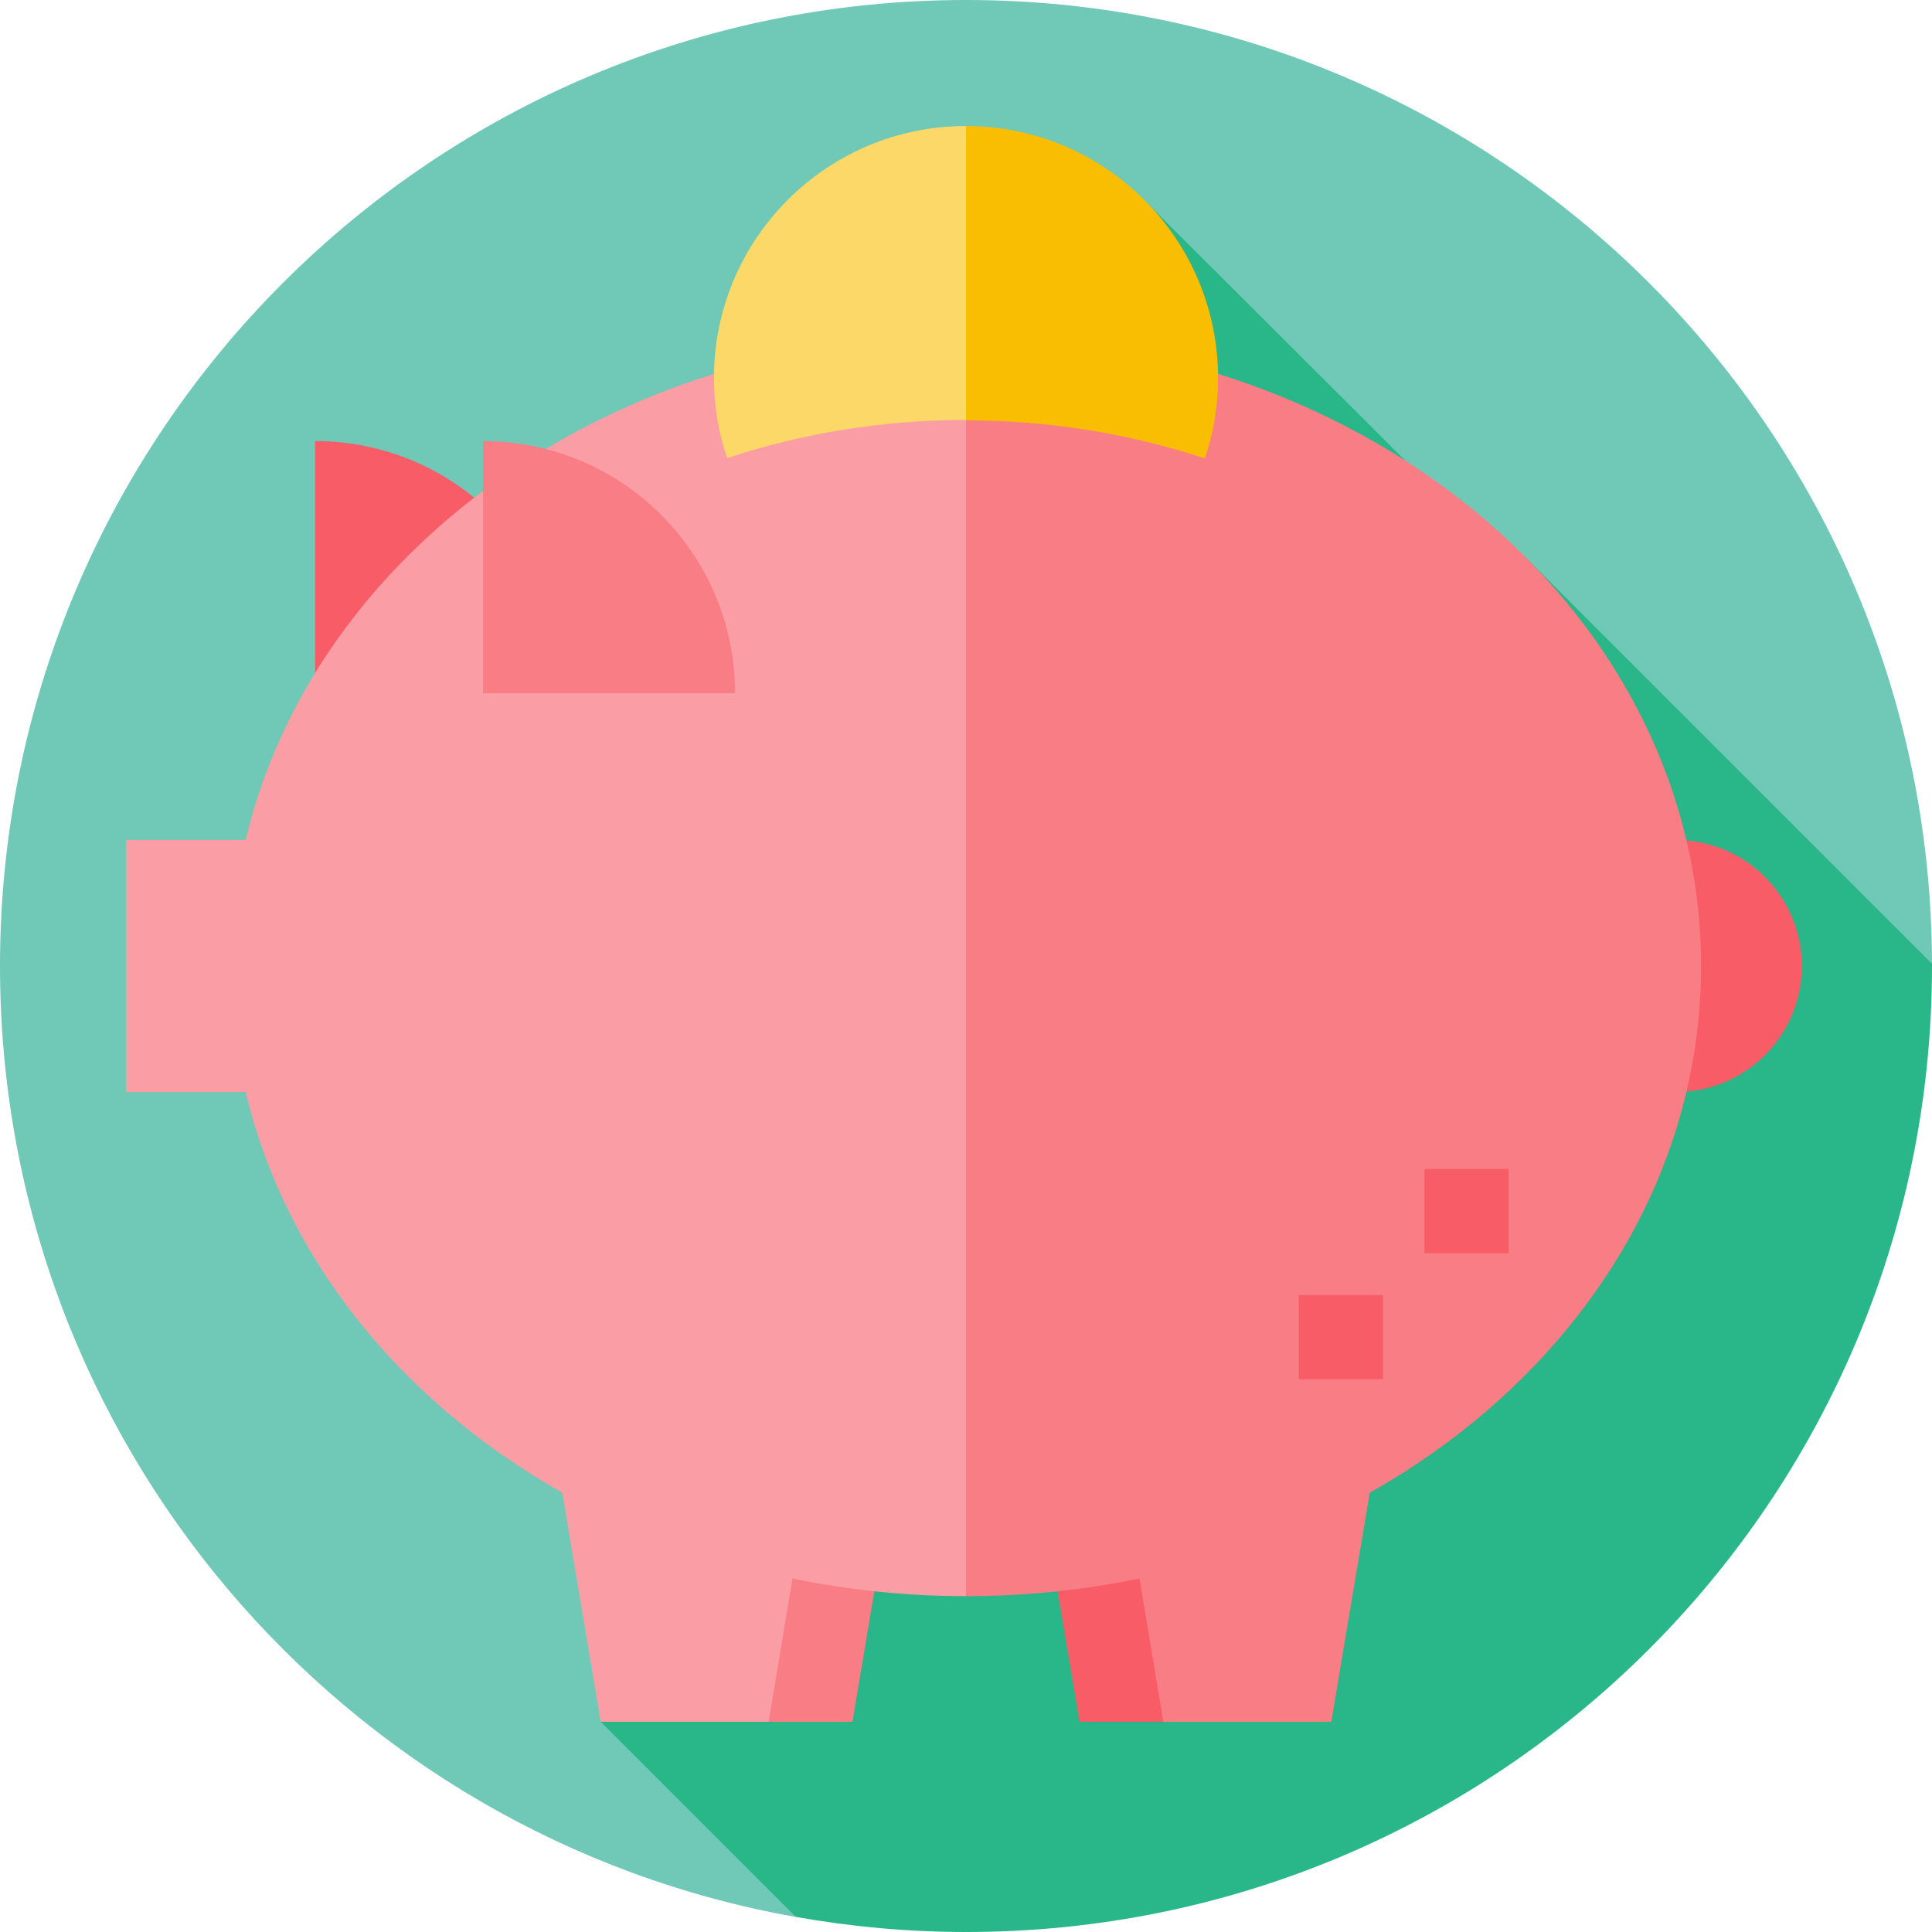
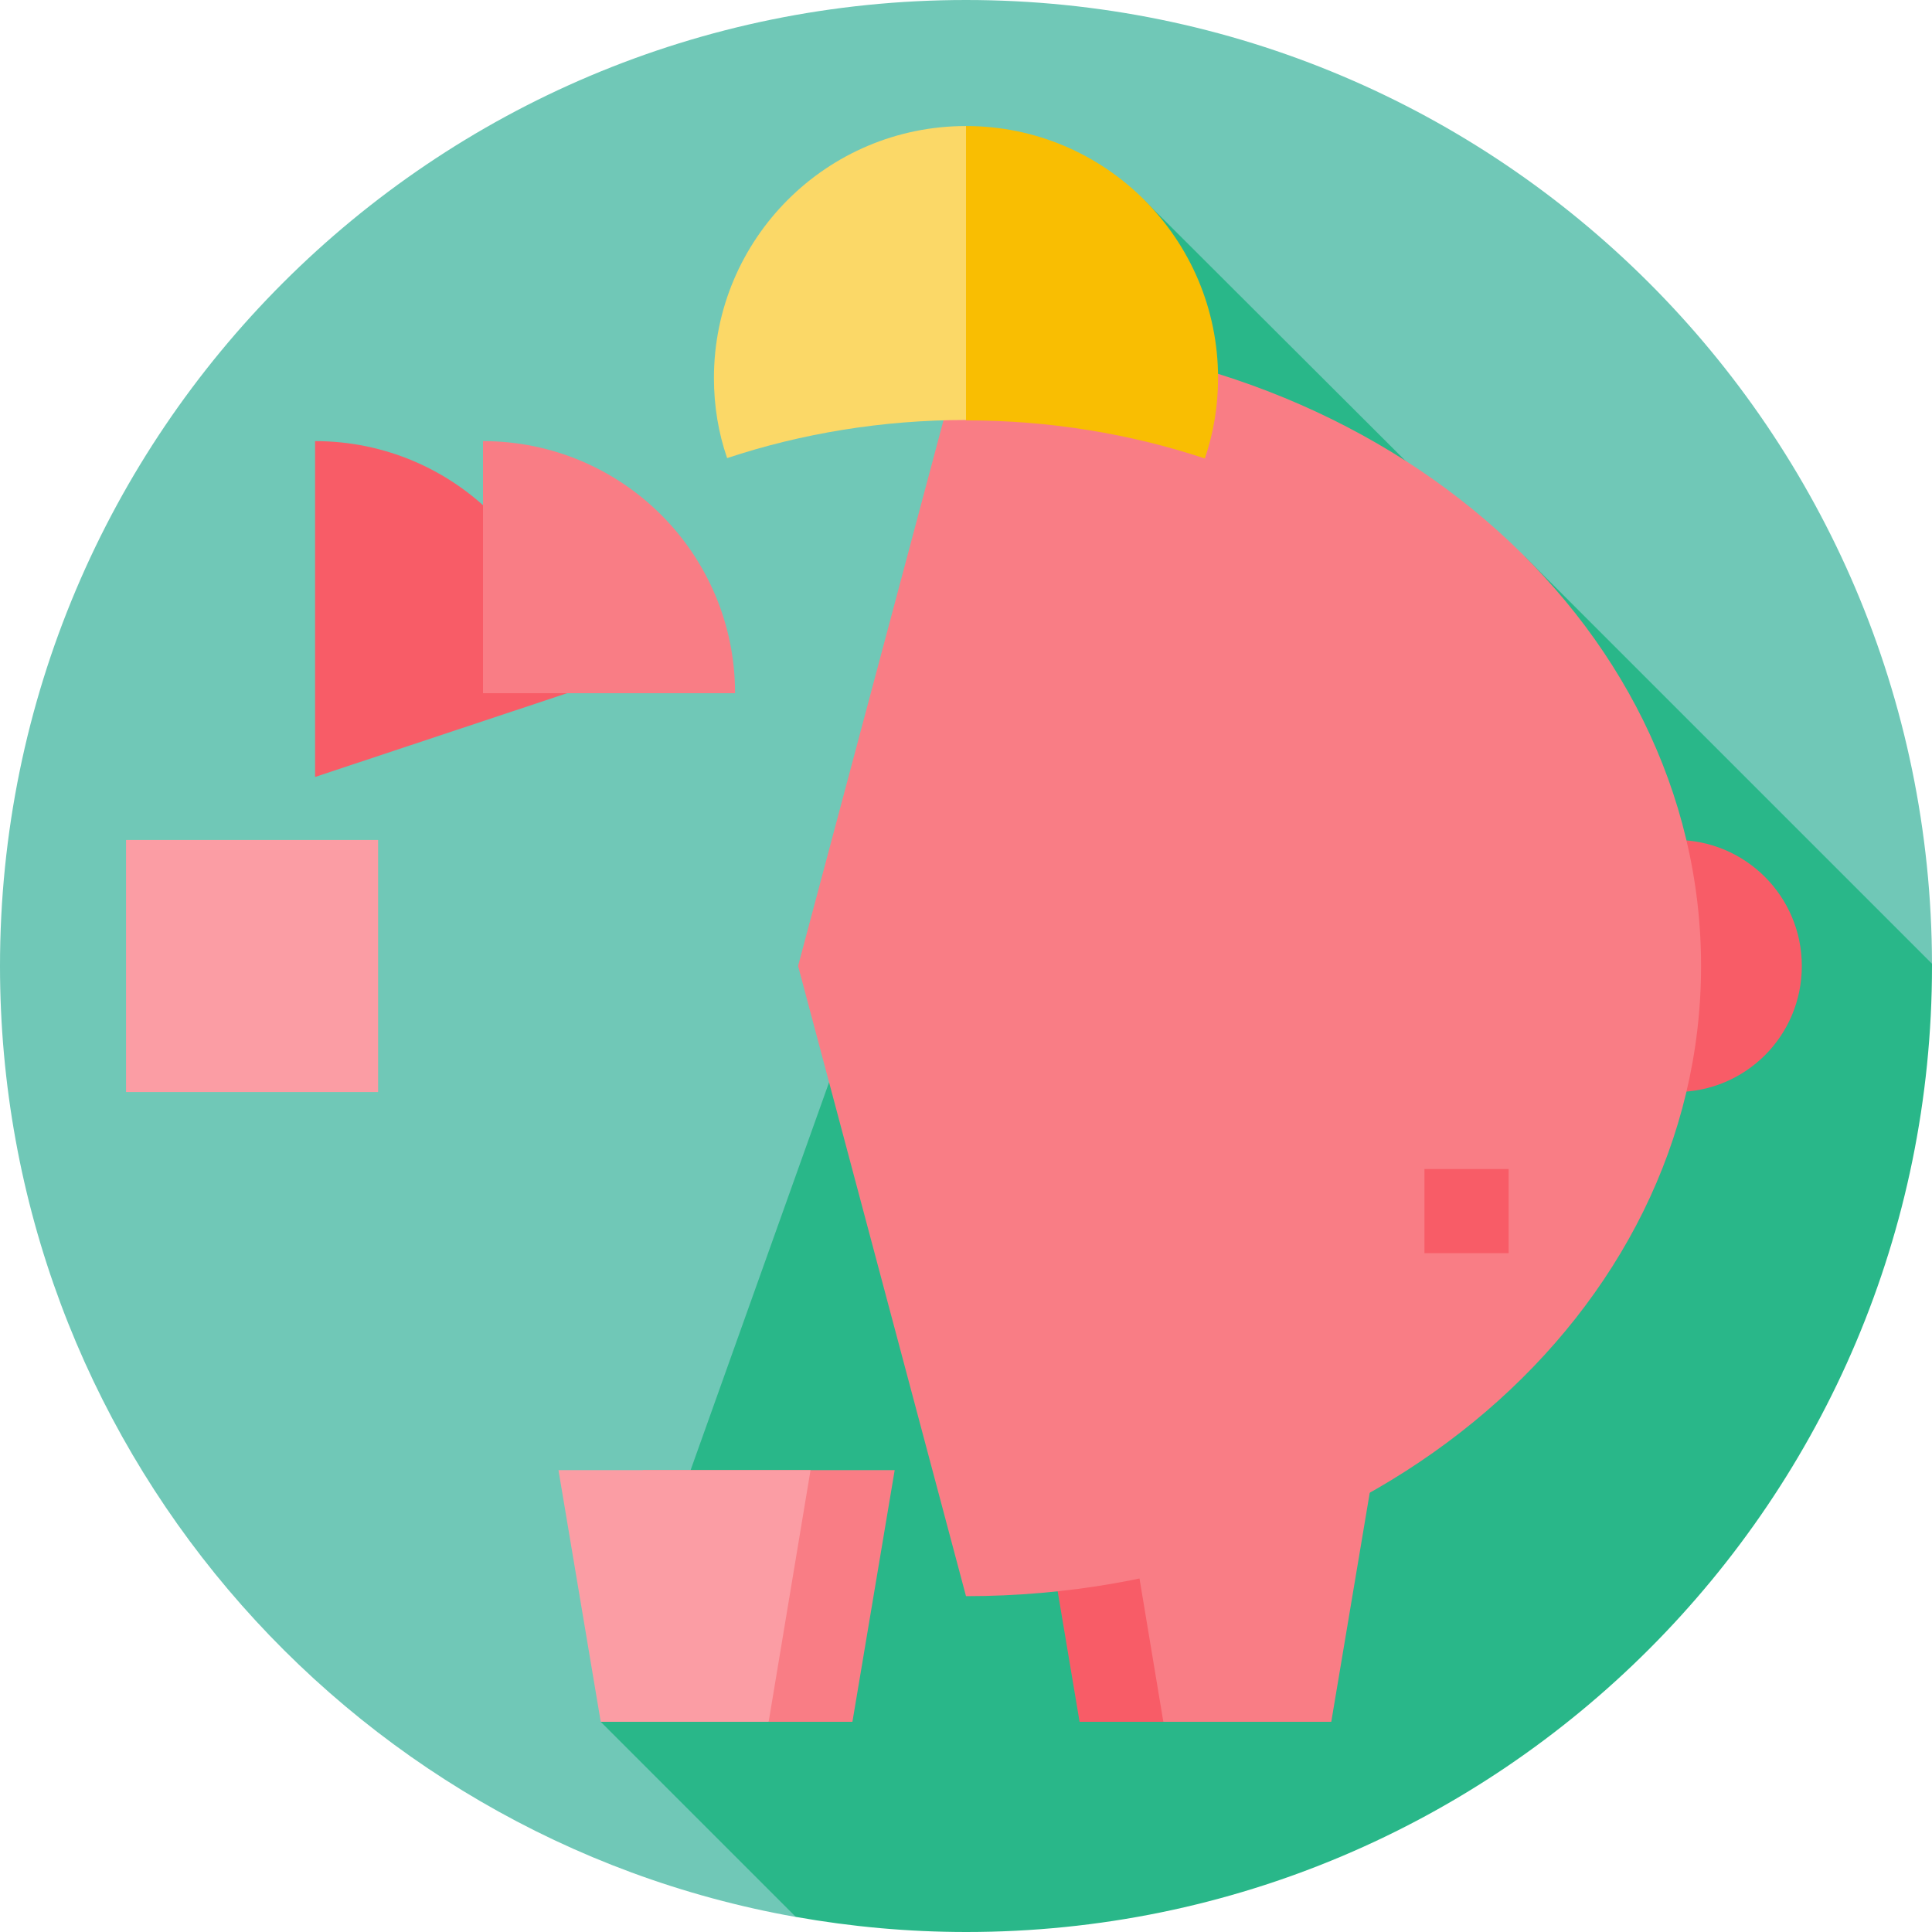
<svg xmlns="http://www.w3.org/2000/svg" version="1.1" id="Layer_1" x="0px" y="0px" viewBox="0 0 512 512" style="enable-background:new 0 0 512 512;" xml:space="preserve">
  <style type="text/css">
	.st0{fill:#70C8B7;}
	.st1{fill:#29B789;}
	.st2{fill:#FB9DA4;}
	.st3{fill:#F97D85;}
	.st4{fill:#F85C67;}
	.st5{fill:#F9BE02;}
	.st6{fill:#FBD867;}
</style>
  <path class="st0" d="M512,255.4C511.7,114.3,397.2,0,256,0C114.6,0,0,114.6,0,256c0,126,91,230.7,210.8,252L512,255.4z" />
  <path class="st1" d="M512,256c0-0.2,0-0.4,0-0.6l-108-108l-3.1,3.1L303.2,53L159.2,456.3l51.7,51.7c14.7,2.6,29.7,4,45.2,4  C397.4,512,512,397.4,512,256z" />
  <rect x="33.4" y="222.6" class="st2" width="66.8" height="66.8" />
  <polygon class="st3" points="225.9,456.3 203.7,456.3 170.3,389.6 237.1,389.6 " />
  <polygon class="st2" points="203.7,456.3 159.2,456.3 148,389.6 214.8,389.6 " />
  <polygon class="st4" points="308.3,456.3 286.1,456.3 274.9,389.6 341.7,389.6 " />
  <polygon class="st3" points="352.8,456.3 308.3,456.3 297.2,389.6 364,389.6 " />
  <g>
    <path class="st4" d="M150.3,183.7c0-36.9-29.9-66.8-66.8-66.8v89L150.3,183.7z" />
    <path class="st4" d="M444.1,222.6h-33.4v66.8c0,0,14.9,0,33.4,0s33.4-14.9,33.4-33.4S462.5,222.6,444.1,222.6z" />
  </g>
  <path class="st3" d="M256,89l-44.5,167L256,423c107.6,0,194.8-74.7,194.8-167S363.6,89,256,89z" />
  <g>
    <rect x="377.5" y="309.8" class="st4" width="22.3" height="22.3" />
-     <rect x="344.2" y="343.2" class="st4" width="22.3" height="22.3" />
  </g>
-   <path class="st2" d="M61.2,256c0,92.2,87.2,167,194.8,167V89C148.4,89,61.2,163.8,61.2,256z" />
  <path class="st5" d="M322.8,100.2c0-36.9-29.9-66.8-66.8-66.8l-22.3,39l22.3,39c22.3,0,43.7,3.6,63.3,10.1  C321.6,114.7,322.8,107.6,322.8,100.2z" />
  <path class="st6" d="M189.2,100.2c0,7.4,1.2,14.6,3.5,21.2c19.6-6.5,41-10.1,63.3-10.1V33.4C219.1,33.4,189.2,63.3,189.2,100.2z" />
  <path class="st3" d="M194.8,183.7c0-36.9-29.9-66.8-66.8-66.8v66.8H194.8z" />
</svg>